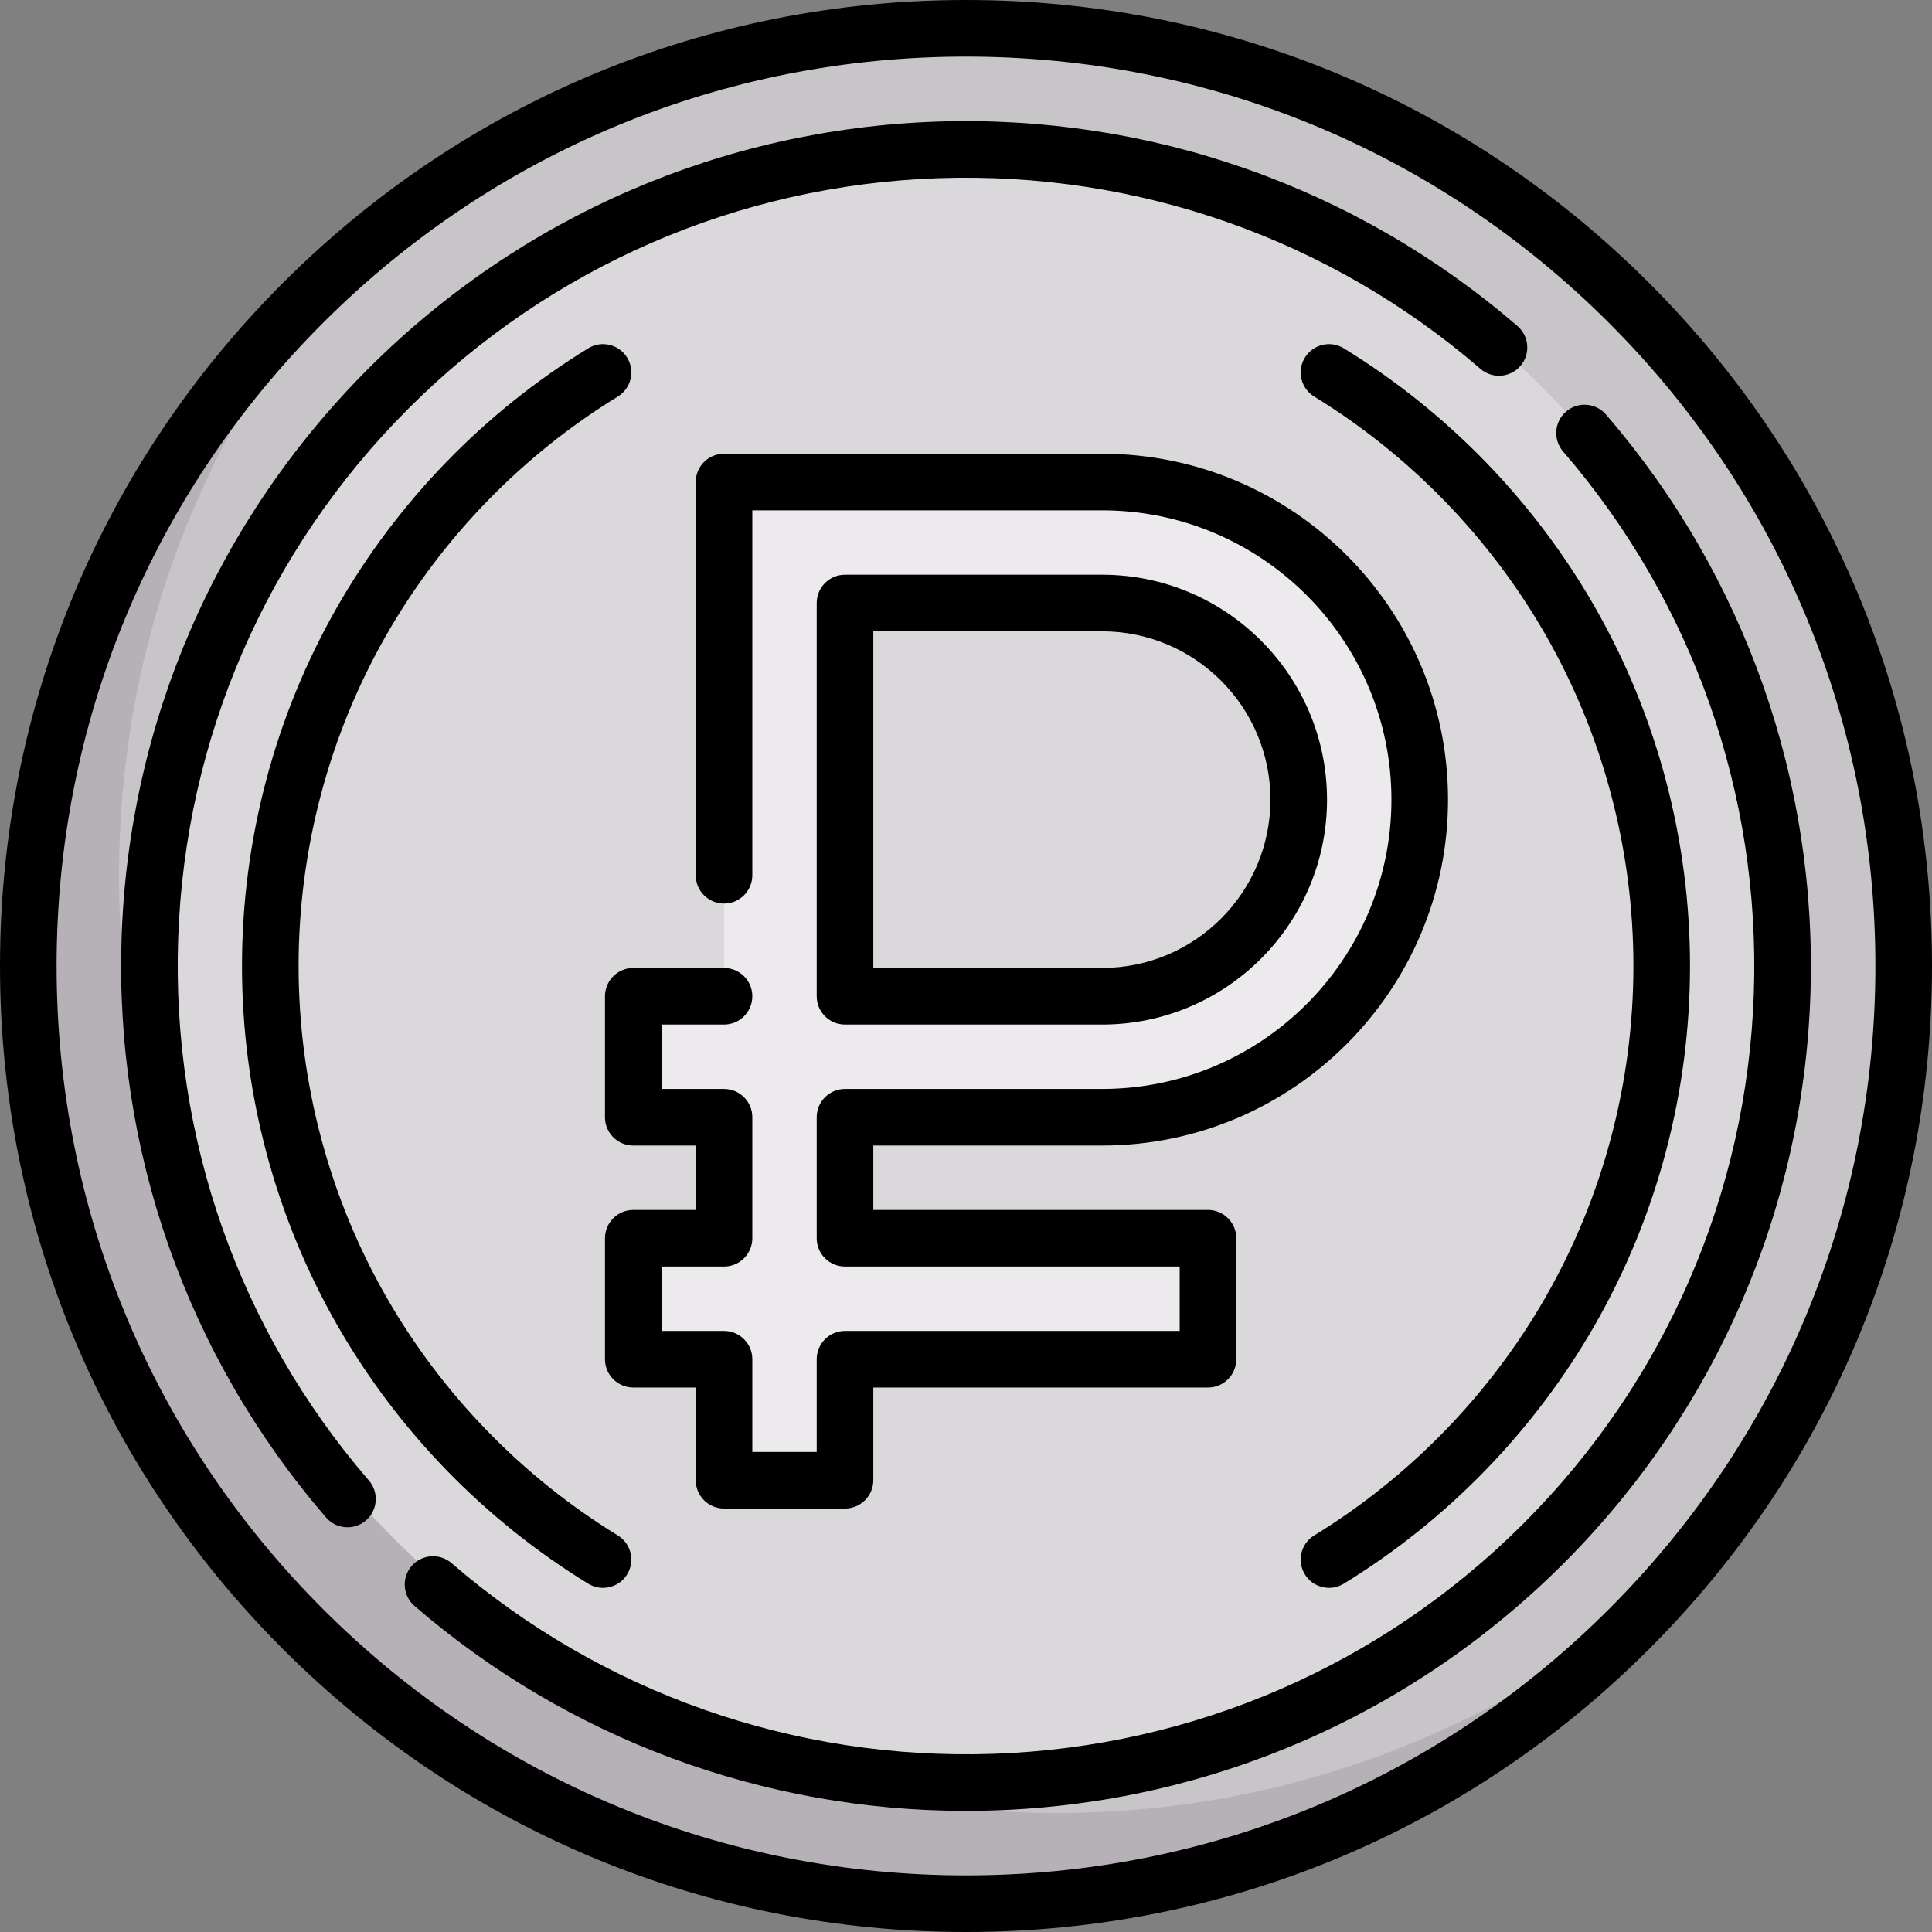
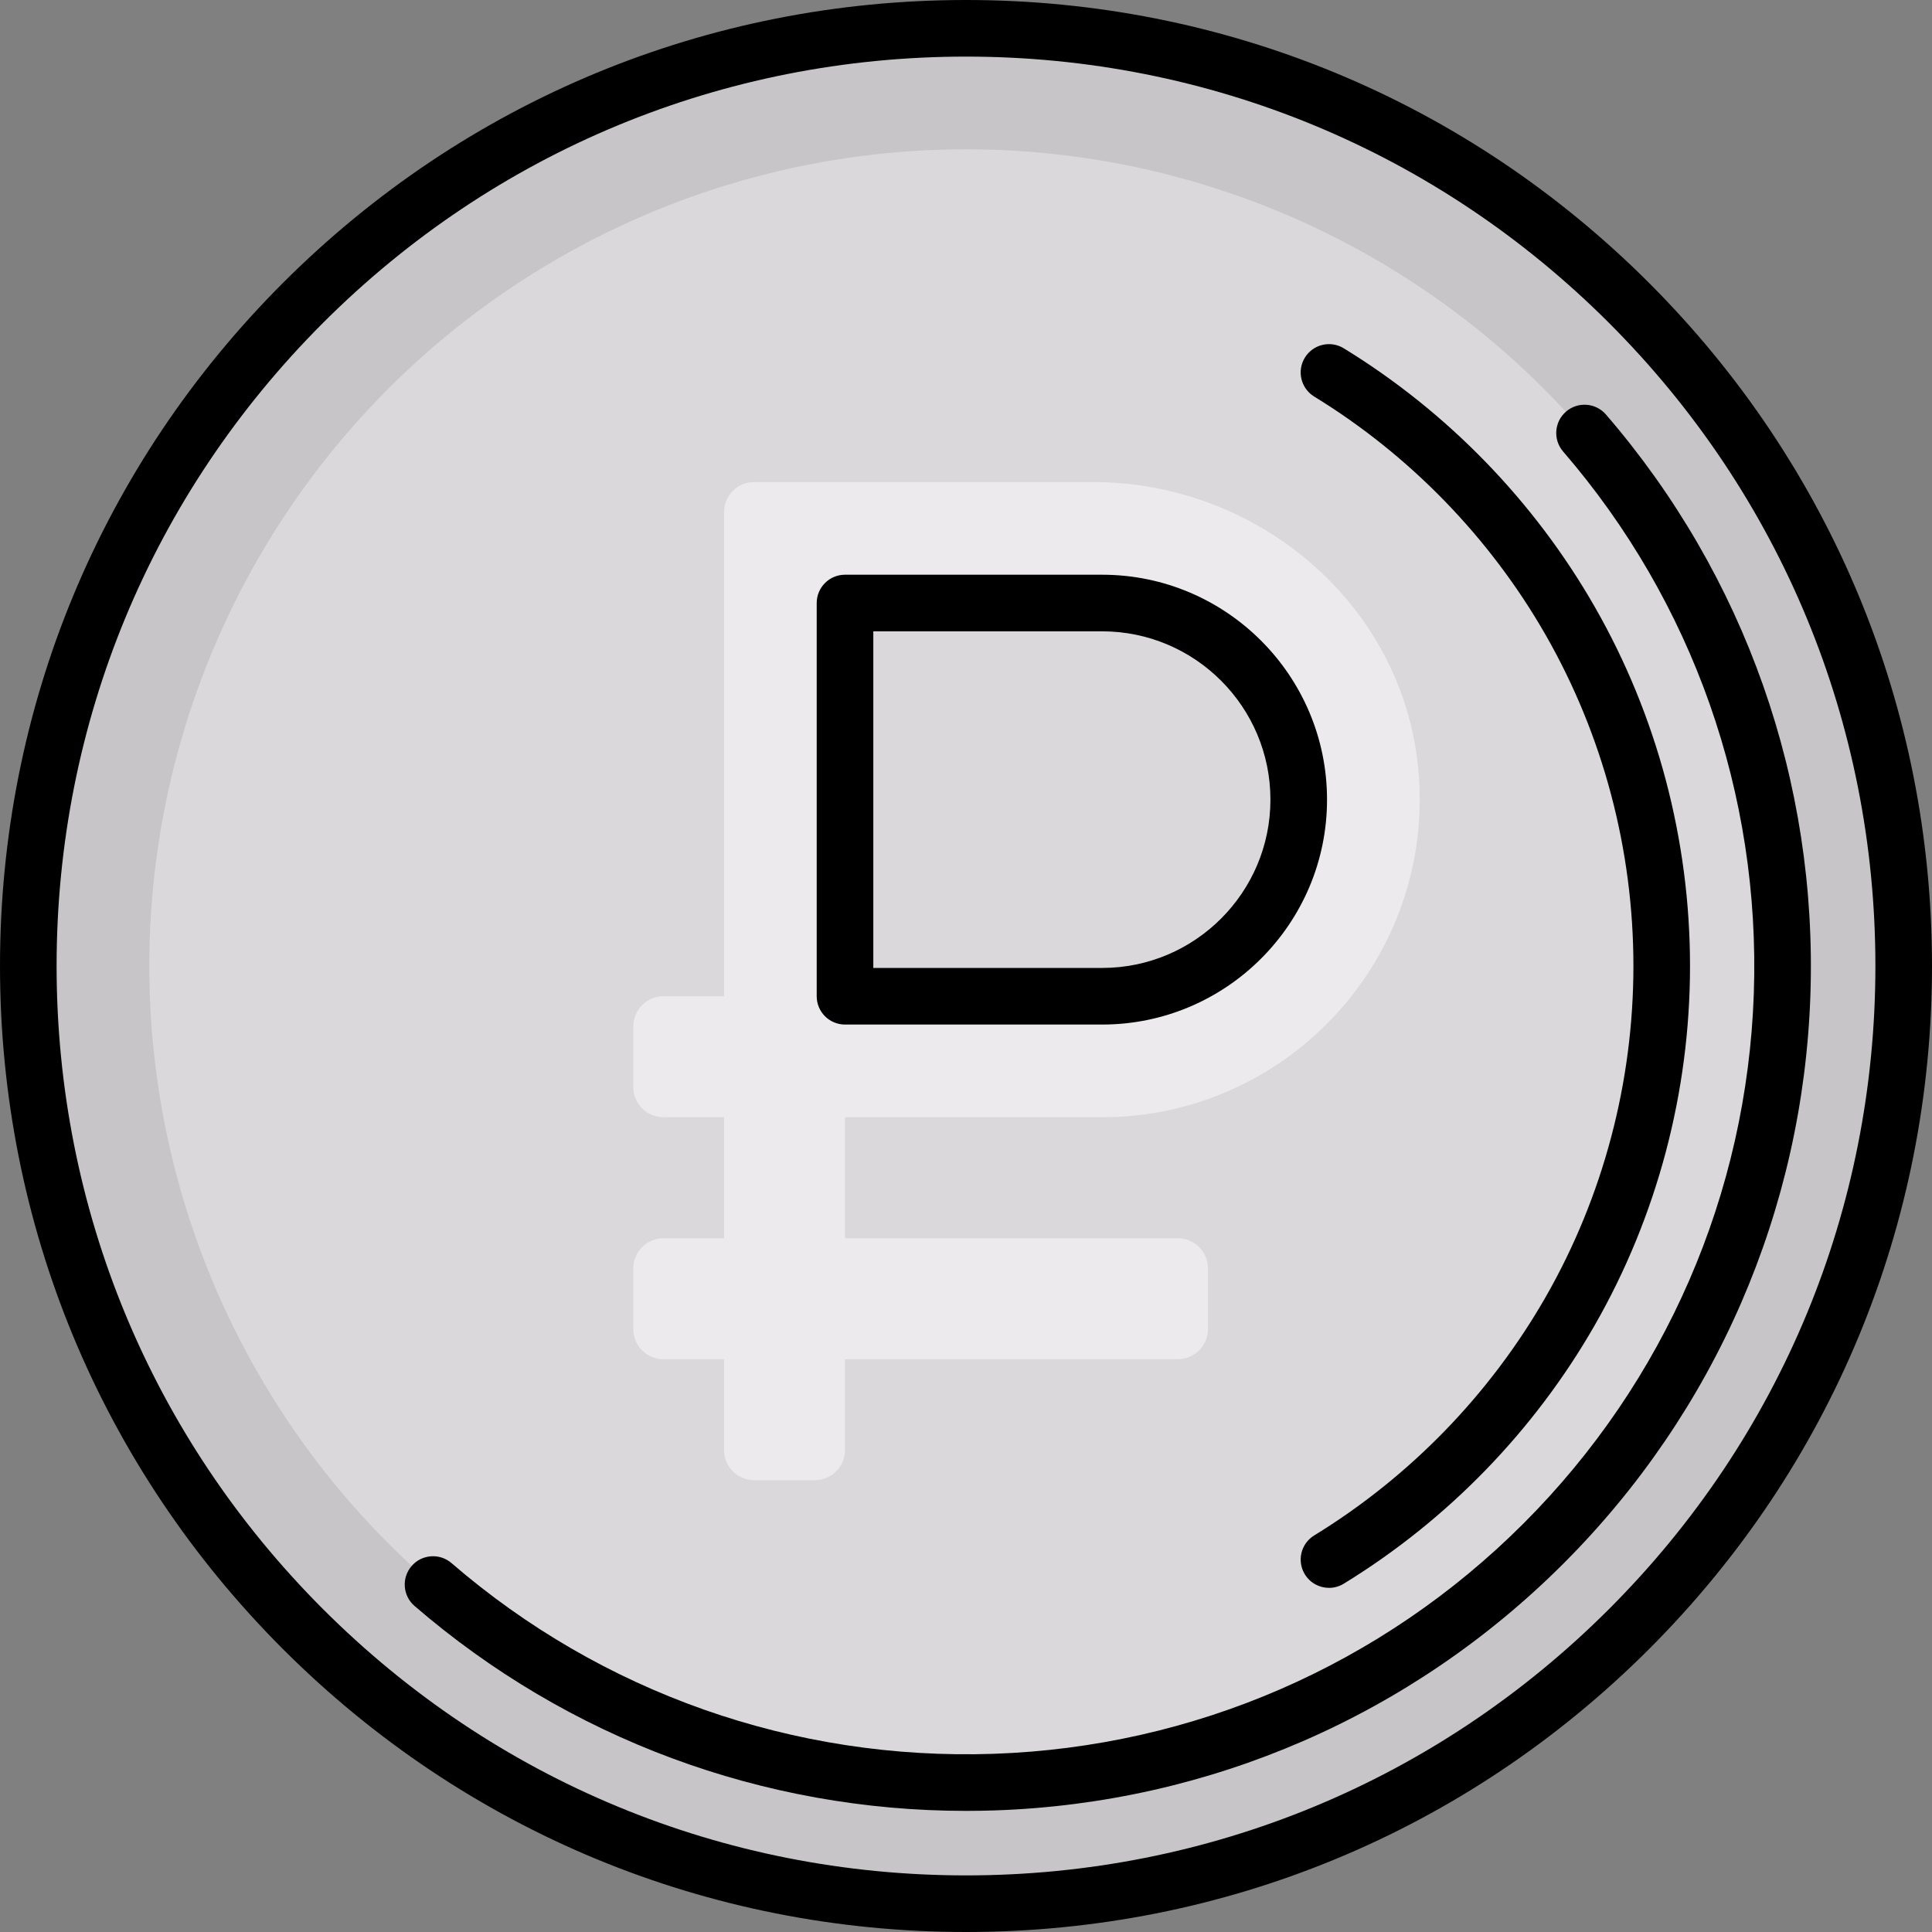
<svg xmlns="http://www.w3.org/2000/svg" id="Capa_1" height="512" viewBox="0 0 512 512" width="512">
  <rect x="0" y="0" width="512" height="512" fill="#808080" stroke="none" />
  <circle cx="256" cy="256" fill="#c8c5c9" r="248.5" />
  <circle cx="256" cy="256" fill="#dad8db" r="216.435" />
  <path d="m292.073 296.081c49.085 0 88.494-42.234 83.787-92.277-4.102-43.613-42.446-76.062-86.251-76.062h-89.721c-4.427 0-8.016 3.589-8.016 8.016v128.258h-16.032c-4.427 0-8.016 3.589-8.016 8.016v16.032c0 4.427 3.589 8.016 8.016 8.016h16.032v32.065h-16.032c-4.427 0-8.016 3.589-8.016 8.016v16.032c0 4.427 3.589 8.016 8.016 8.016h16.032v24.048c0 4.427 3.589 8.016 8.016 8.016h16.032c4.427 0 8.016-3.589 8.016-8.016v-24.047h88.177c4.427 0 8.016-3.589 8.016-8.016v-16.032c0-4.427-3.589-8.016-8.016-8.016h-88.177v-32.065zm-68.138-136.275h68.137c28.73 0 52.105 23.375 52.105 52.105s-23.375 52.105-52.105 52.105h-68.137z" fill="#eceaec" />
-   <path d="m280.048 480.452c-137.243 0-248.5-111.258-248.5-248.5 0-62.5 23.125-119.565 61.219-163.233-52.222 45.554-85.267 112.538-85.267 187.281 0 137.242 111.257 248.5 248.5 248.5 74.743 0 141.727-33.045 187.282-85.268-43.669 38.094-100.733 61.22-163.234 61.22z" fill="#b6b1b7" />
  <path d="m437.02 74.98c-48.353-48.351-112.64-74.98-181.02-74.98s-132.667 26.629-181.02 74.98c-48.351 48.353-74.98 112.64-74.98 181.02s26.629 132.667 74.98 181.02c48.353 48.351 112.64 74.98 181.02 74.98s132.667-26.629 181.02-74.98c48.351-48.353 74.98-112.64 74.98-181.02s-26.629-132.667-74.98-181.02zm-10.607 351.433c-45.519 45.519-106.039 70.587-170.413 70.587s-124.894-25.068-170.413-70.587-70.587-106.039-70.587-170.413 25.068-124.894 70.587-170.413 106.039-70.587 170.413-70.587 124.894 25.068 170.413 70.587 70.587 106.039 70.587 170.413-25.068 124.894-70.587 170.413z" />
-   <path d="m47.22 248.735c1.813-53.038 23.491-102.926 61.04-140.475s87.437-59.227 140.475-61.04c52.768-1.796 103.771 16.145 143.608 50.54 3.136 2.707 7.872 2.359 10.578-.775 2.707-3.135 2.36-7.871-.775-10.578-42.704-36.87-97.371-56.105-153.923-54.177-56.85 1.944-110.323 25.179-150.568 65.425-40.246 40.246-63.481 93.719-65.425 150.568-1.934 56.555 17.307 111.22 54.177 153.923 1.483 1.718 3.575 2.599 5.68 2.599 1.736 0 3.481-.6 4.898-1.823 3.135-2.707 3.482-7.443.775-10.578-34.395-39.838-52.344-90.839-50.54-143.609z" />
  <path d="m425.594 109.854c-2.707-3.136-7.443-3.483-10.578-.775-3.135 2.707-3.482 7.443-.775 10.578 34.395 39.837 52.344 90.838 50.54 143.608-1.813 53.038-23.491 102.926-61.04 140.475s-87.437 59.227-140.475 61.04c-52.767 1.801-103.771-16.145-143.608-50.54-3.136-2.707-7.872-2.359-10.578.775-2.707 3.135-2.36 7.871.775 10.578 40.747 35.18 92.382 54.31 146.159 54.31 2.583 0 5.172-.044 7.765-.133 56.85-1.944 110.323-25.179 150.568-65.425 40.246-40.246 63.481-93.719 65.425-150.568 1.933-56.554-17.308-111.219-54.178-153.923z" />
  <path d="m223.936 271.516h68.137c32.866 0 59.604-26.739 59.604-59.605s-26.738-59.604-59.604-59.604h-68.137c-4.142 0-7.5 3.358-7.5 7.5v104.209c0 4.142 3.357 7.5 7.5 7.5zm7.5-104.209h60.637c24.595 0 44.604 20.009 44.604 44.604s-20.009 44.605-44.604 44.605h-60.637z" />
-   <path d="m292.073 303.581c50.546 0 91.669-41.123 91.669-91.669s-41.123-91.669-91.669-91.669h-100.202c-4.142 0-7.5 3.358-7.5 7.5v104.21c0 4.142 3.358 7.5 7.5 7.5s7.5-3.358 7.5-7.5v-96.71h92.702c42.275 0 76.669 34.394 76.669 76.669s-34.394 76.669-76.669 76.669h-68.137c-4.142 0-7.5 3.358-7.5 7.5v32.064c0 4.142 3.358 7.5 7.5 7.5h88.693v17.064h-88.693c-4.142 0-7.5 3.358-7.5 7.5v24.565h-17.064v-24.565c0-4.142-3.358-7.5-7.5-7.5h-16.548v-17.064h16.548c4.142 0 7.5-3.358 7.5-7.5v-32.064c0-4.142-3.358-7.5-7.5-7.5h-16.548v-17.064h16.548c4.142 0 7.5-3.358 7.5-7.5s-3.358-7.5-7.5-7.5h-24.048c-4.142 0-7.5 3.358-7.5 7.5v32.064c0 4.142 3.358 7.5 7.5 7.5h16.548v17.064h-16.548c-4.142 0-7.5 3.358-7.5 7.5v32.064c0 4.142 3.358 7.5 7.5 7.5h16.548v24.565c0 4.142 3.358 7.5 7.5 7.5h32.064c4.142 0 7.5-3.358 7.5-7.5v-24.565h88.693c4.142 0 7.5-3.358 7.5-7.5v-32.064c0-4.142-3.358-7.5-7.5-7.5h-88.693v-17.064z" />
-   <path d="m163.726 105.094c3.532-2.164 4.64-6.782 2.476-10.313-2.165-3.531-6.782-4.641-10.313-2.476-27.497 16.851-50.496 40.541-66.511 68.507-16.519 28.845-25.249 61.761-25.249 95.188s8.73 66.342 25.248 95.188c16.015 27.967 39.014 51.656 66.511 68.507 1.223.75 2.576 1.106 3.912 1.106 2.523 0 4.987-1.273 6.402-3.582 2.165-3.532 1.056-8.149-2.476-10.313-25.356-15.54-46.564-37.384-61.332-63.172-15.22-26.58-23.265-56.917-23.265-87.733s8.045-61.154 23.265-87.734c14.767-25.789 35.975-47.633 61.332-63.173z" />
  <path d="m352.201 420.801c1.336 0 2.689-.357 3.912-1.106 27.497-16.851 50.496-40.541 66.511-68.507 16.518-28.845 25.248-61.761 25.248-95.188s-8.73-66.343-25.248-95.187c-16.015-27.967-39.014-51.656-66.511-68.507-3.534-2.166-8.15-1.056-10.313 2.476-2.165 3.532-1.056 8.149 2.476 10.313 25.356 15.54 46.564 37.384 61.332 63.172 15.22 26.58 23.265 56.917 23.265 87.734s-8.045 61.154-23.265 87.733c-14.767 25.788-35.975 47.633-61.332 63.172-3.532 2.164-4.64 6.782-2.476 10.313 1.414 2.309 3.877 3.582 6.401 3.582z" />
</svg>